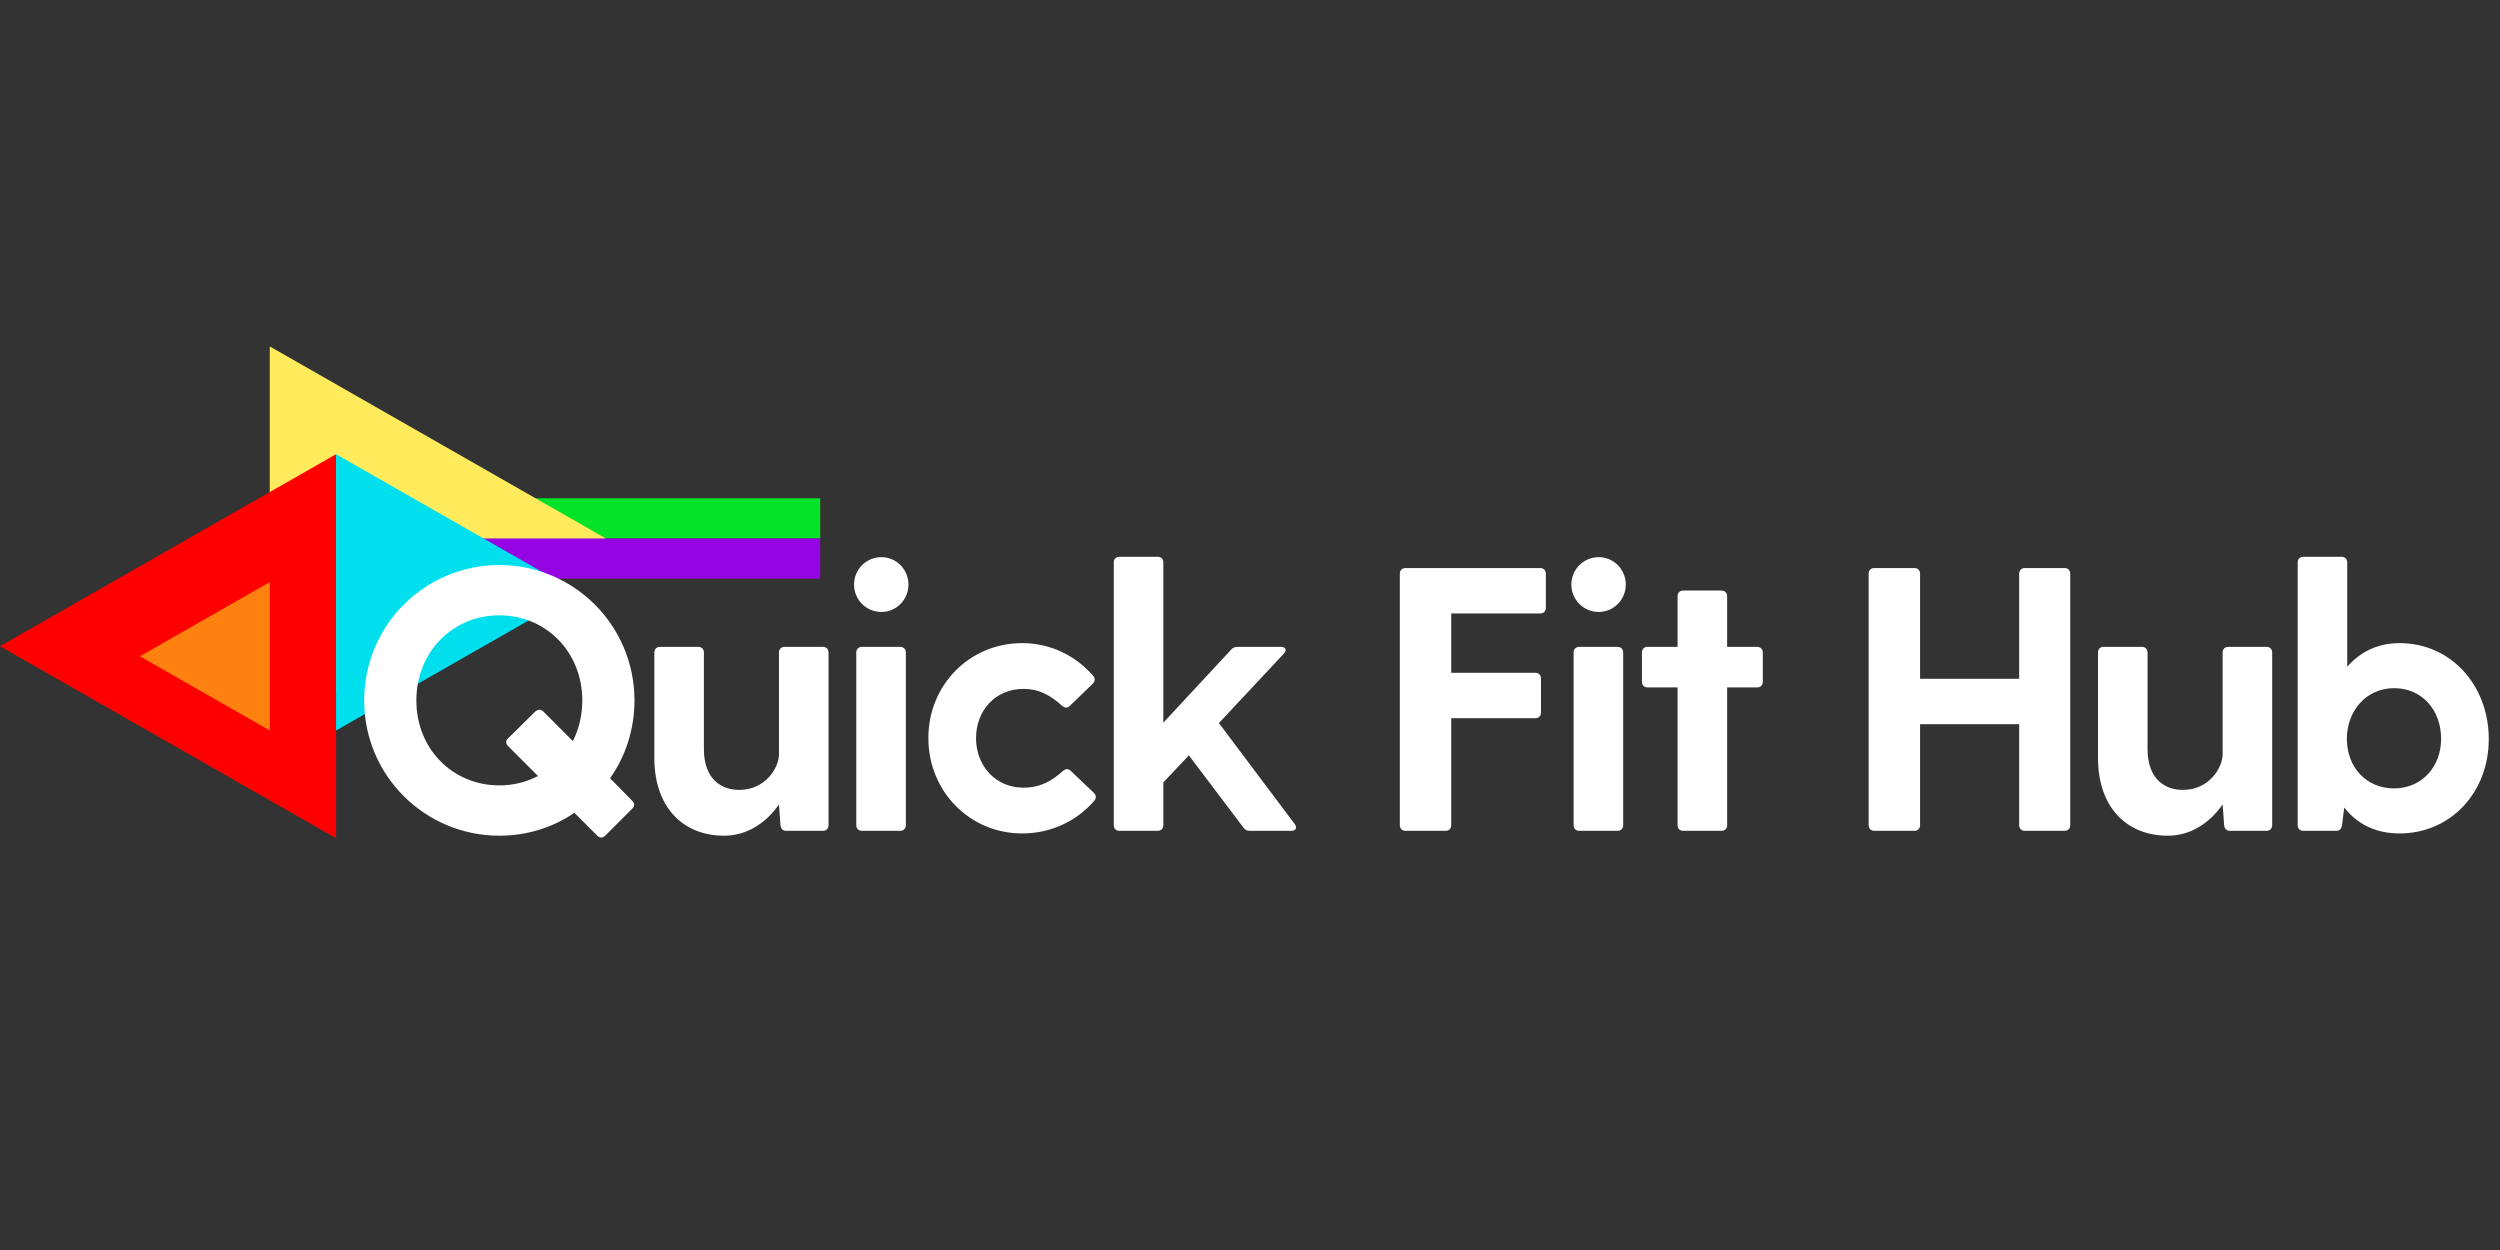
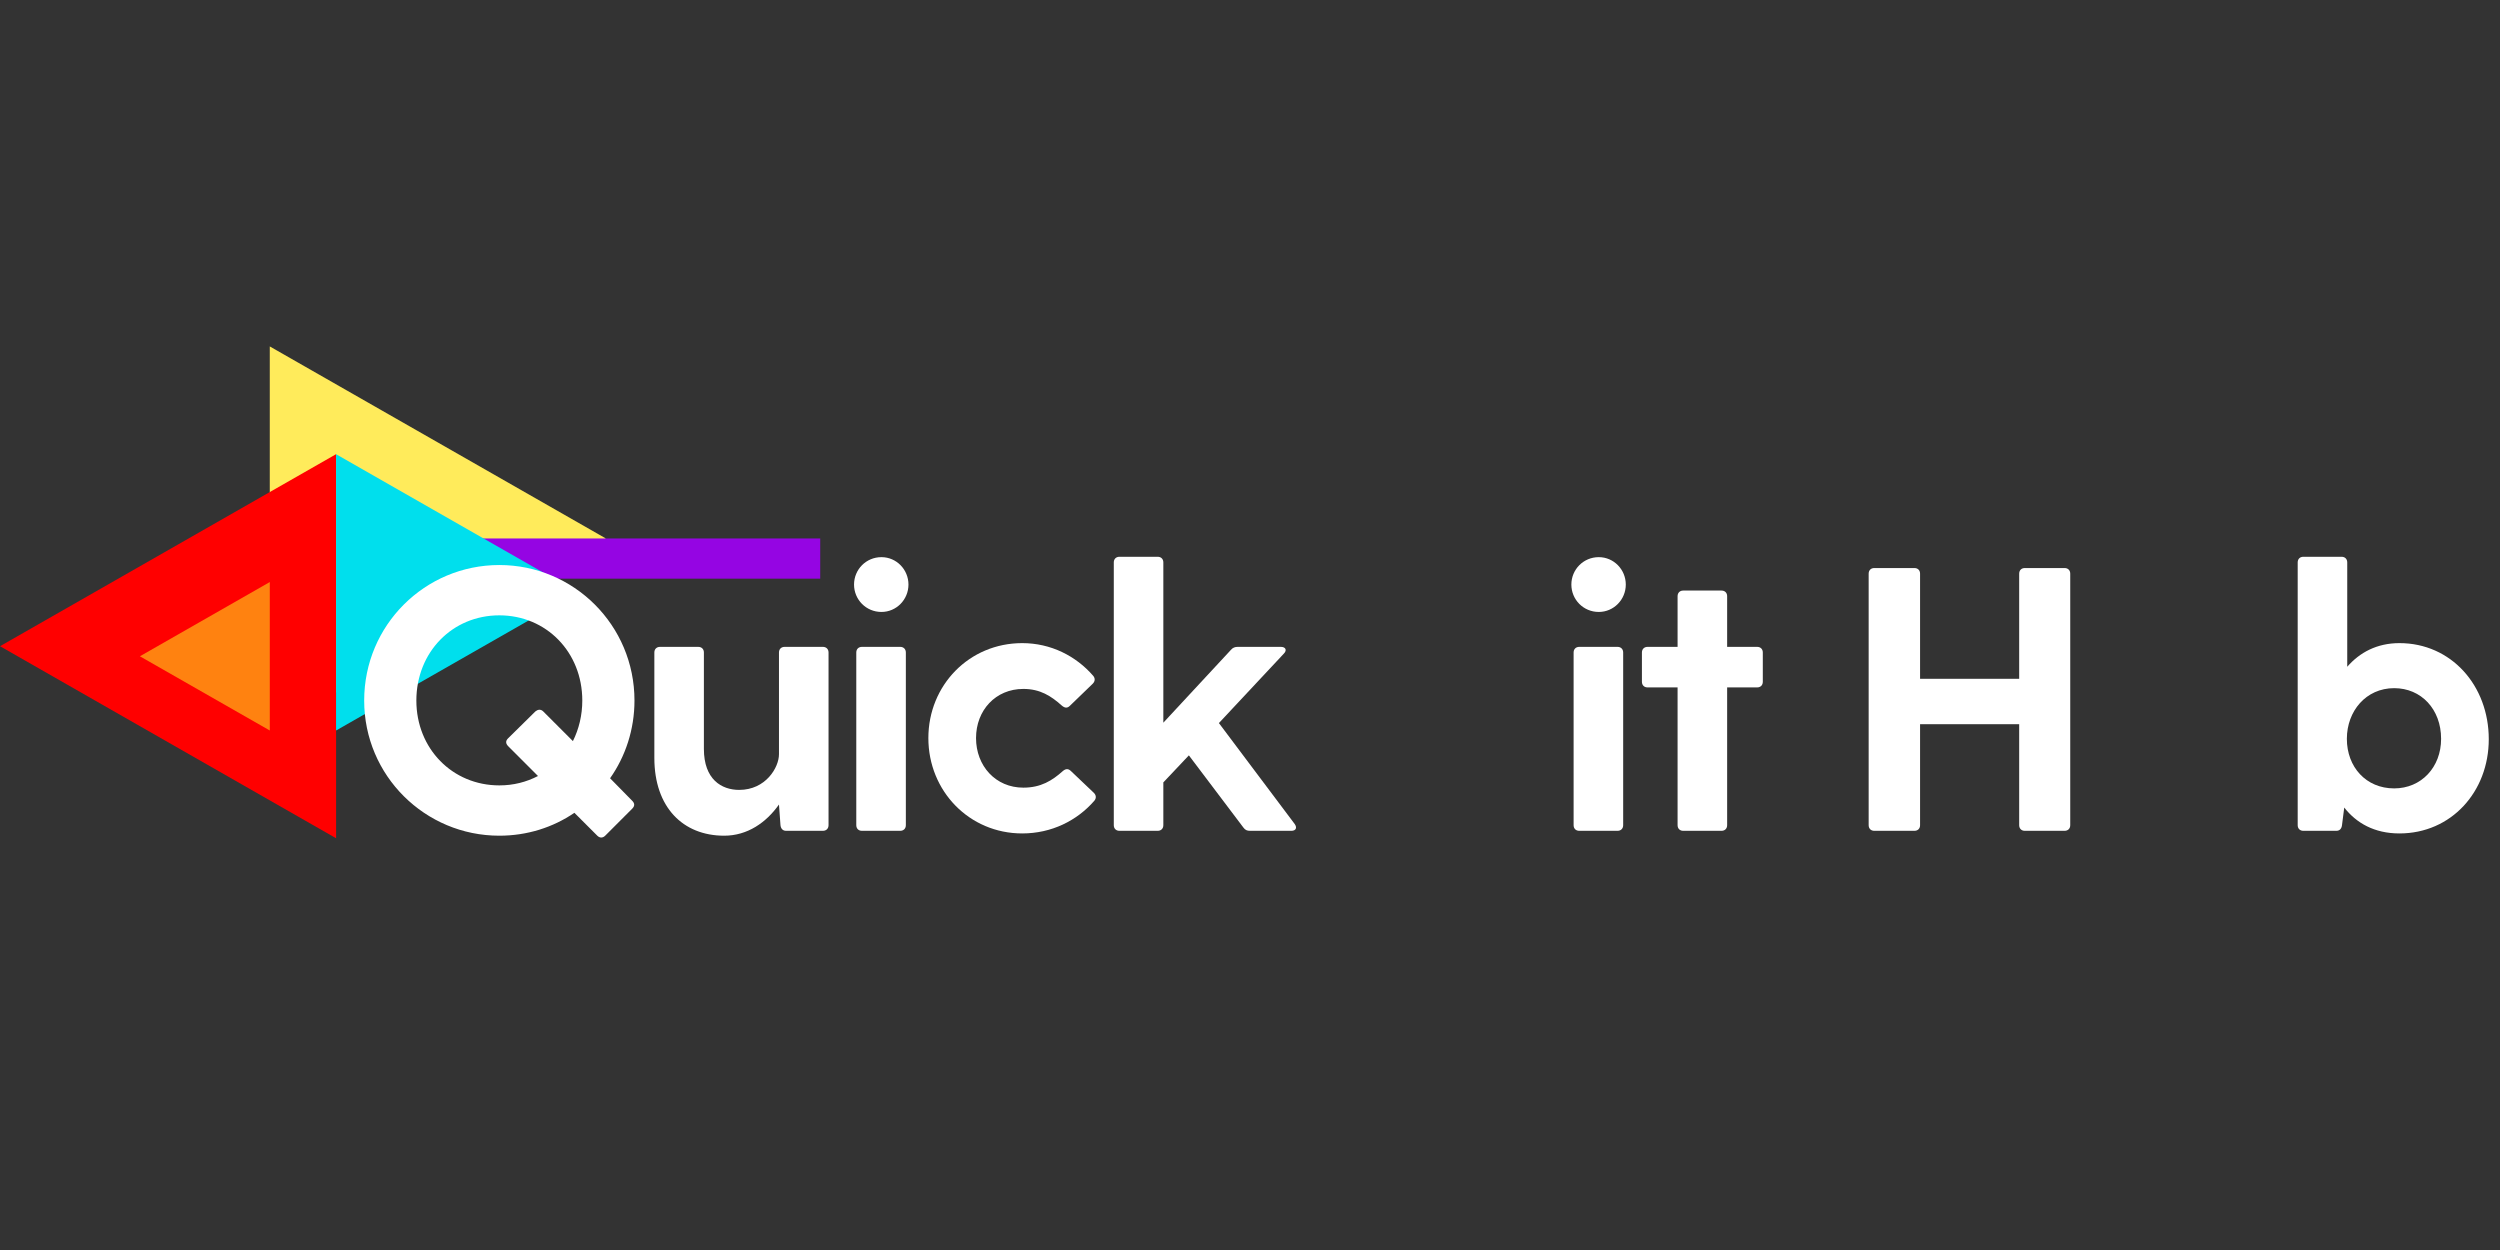
<svg xmlns="http://www.w3.org/2000/svg" width="800" zoomAndPan="magnify" viewBox="0 0 600 300" height="400" preserveAspectRatio="xMidYMid meet" version="1.0">
  <rect x="0" y="0" width="600" height="300" fill="#333333" stroke="none" />
  <defs>
    <g />
    <clipPath id="88f1f8e683">
      <path d="M 82.898 119.586 L 196.855 119.586 L 196.855 129.234 L 82.898 129.234 Z M 82.898 119.586 " clip-rule="nonzero" />
    </clipPath>
    <clipPath id="9e51c14978">
      <path d="M 64.746 83.141 L 145.402 83.141 L 145.402 175.457 L 64.746 175.457 Z M 64.746 83.141 " clip-rule="nonzero" />
    </clipPath>
    <clipPath id="4d97a6de55">
      <path d="M 145.402 129.23 L 64.746 175.32 L 64.746 83.141 Z M 145.402 129.23 " clip-rule="nonzero" />
    </clipPath>
    <clipPath id="dd7d334c46">
      <path d="M 0.004 109 L 80.664 109 L 80.664 201.184 L 0.004 201.184 Z M 0.004 109 " clip-rule="nonzero" />
    </clipPath>
    <clipPath id="06289a529c">
      <path d="M 0.004 155.09 L 80.664 109 L 80.664 201.184 Z M 0.004 155.09 " clip-rule="nonzero" />
    </clipPath>
    <clipPath id="d56afebb88">
      <path d="M 82.898 129.234 L 196.855 129.234 L 196.855 138.883 L 82.898 138.883 Z M 82.898 129.234 " clip-rule="nonzero" />
    </clipPath>
    <clipPath id="2854d58657">
      <path d="M 80.652 109.004 L 138.684 109.004 L 138.684 175.418 L 80.652 175.418 Z M 80.652 109.004 " clip-rule="nonzero" />
    </clipPath>
    <clipPath id="2d771f4f1c">
      <path d="M 138.684 142.164 L 80.652 175.324 L 80.652 109.004 Z M 138.684 142.164 " clip-rule="nonzero" />
    </clipPath>
    <clipPath id="4675188b74">
      <path d="M 33.574 139.641 L 64.75 139.641 L 64.75 175.32 L 33.574 175.32 Z M 33.574 139.641 " clip-rule="nonzero" />
    </clipPath>
    <clipPath id="091c282ccb">
      <path d="M 33.574 157.508 L 64.75 139.691 L 64.75 175.32 Z M 33.574 157.508 " clip-rule="nonzero" />
    </clipPath>
  </defs>
  <g clip-path="url(#88f1f8e683)">
-     <path fill="#05e329" d="M 82.898 119.586 L 196.855 119.586 L 196.855 129.234 L 82.898 129.234 Z M 82.898 119.586 " fill-opacity="1" fill-rule="nonzero" />
-   </g>
+     </g>
  <g clip-path="url(#9e51c14978)">
    <g clip-path="url(#4d97a6de55)">
      <path fill="#ffeb5b" d="M 145.402 83.141 L 145.402 175.457 L 64.746 175.457 L 64.746 83.141 Z M 145.402 83.141 " fill-opacity="1" fill-rule="nonzero" />
    </g>
  </g>
  <g clip-path="url(#dd7d334c46)">
    <g clip-path="url(#06289a529c)">
      <path fill="#ff0000" d="M 0.004 201.184 L 0.004 108.863 L 80.664 108.863 L 80.664 201.184 Z M 0.004 201.184 " fill-opacity="1" fill-rule="nonzero" />
    </g>
  </g>
  <g clip-path="url(#d56afebb88)">
    <path fill="#9505e3" d="M 82.898 129.234 L 196.855 129.234 L 196.855 138.883 L 82.898 138.883 Z M 82.898 129.234 " fill-opacity="1" fill-rule="nonzero" />
  </g>
  <g clip-path="url(#2854d58657)">
    <g clip-path="url(#2d771f4f1c)">
      <path fill="#00dfed" d="M 138.684 109.004 L 138.684 175.418 L 80.652 175.418 L 80.652 109.004 Z M 138.684 109.004 " fill-opacity="1" fill-rule="nonzero" />
    </g>
  </g>
  <g clip-path="url(#4675188b74)">
    <g clip-path="url(#091c282ccb)">
      <path fill="#ff8210" d="M 33.574 175.32 L 33.574 139.641 L 64.75 139.641 L 64.75 175.32 Z M 33.574 175.32 " fill-opacity="1" fill-rule="nonzero" />
    </g>
  </g>
  <g fill="#ffffff" fill-opacity="1">
    <g transform="translate(82.899, 199.396)">
      <g>
        <path d="M 63.52 -12.613 C 67.211 -17.84 69.375 -24.324 69.375 -31.262 C 69.375 -49.371 54.777 -63.789 36.941 -63.789 C 19.102 -63.789 4.504 -49.371 4.504 -31.262 C 4.504 -13.246 19.102 1.172 36.941 1.172 C 43.605 1.172 49.824 -0.812 54.957 -4.324 L 60.453 1.172 C 61.086 1.801 61.805 1.711 62.348 1.172 L 68.832 -5.316 C 69.465 -5.945 69.465 -6.578 68.832 -7.207 Z M 36.941 -10.902 C 25.676 -10.902 17.027 -19.73 17.027 -31.262 C 17.027 -42.887 25.676 -51.715 36.941 -51.715 C 48.203 -51.715 56.852 -42.887 56.852 -31.262 C 56.852 -27.75 56.039 -24.418 54.598 -21.531 L 47.48 -28.652 C 46.852 -29.281 46.129 -29.102 45.59 -28.652 L 39.012 -22.164 C 38.383 -21.531 38.473 -20.902 39.102 -20.273 L 46.219 -13.152 C 43.426 -11.711 40.363 -10.902 36.941 -10.902 Z M 36.941 -10.902 " />
      </g>
    </g>
  </g>
  <g fill="#ffffff" fill-opacity="1">
    <g transform="translate(152.087, 199.396)">
      <g>
        <path d="M 45.41 -44.148 L 36.219 -44.148 C 35.406 -44.148 34.867 -43.605 34.867 -42.797 L 34.867 -18.379 C 34.867 -15.227 31.715 -9.82 25.316 -9.82 C 21.082 -9.82 16.848 -12.344 16.848 -19.641 L 16.848 -42.797 C 16.848 -43.605 16.309 -44.148 15.496 -44.148 L 6.309 -44.148 C 5.496 -44.148 4.957 -43.605 4.957 -42.797 L 4.957 -17.48 C 4.957 -5.676 11.801 1.172 21.715 1.172 C 27.301 1.172 31.805 -1.98 34.867 -6.309 L 35.227 -1.352 C 35.316 -0.539 35.77 0 36.578 0 L 45.41 0 C 46.219 0 46.762 -0.539 46.762 -1.352 L 46.762 -42.797 C 46.762 -43.605 46.219 -44.148 45.41 -44.148 Z M 45.41 -44.148 " />
      </g>
    </g>
  </g>
  <g fill="#ffffff" fill-opacity="1">
    <g transform="translate(199.563, 199.396)">
      <g>
        <path d="M 11.984 -52.527 C 15.586 -52.527 18.469 -55.5 18.469 -59.102 C 18.469 -62.707 15.586 -65.68 11.984 -65.68 C 8.289 -65.68 5.406 -62.707 5.406 -59.102 C 5.406 -55.5 8.289 -52.527 11.984 -52.527 Z M 5.945 -42.797 L 5.945 -1.352 C 5.945 -0.539 6.488 0 7.297 0 L 16.488 0 C 17.297 0 17.84 -0.539 17.84 -1.352 L 17.84 -42.797 C 17.84 -43.605 17.297 -44.148 16.488 -44.148 L 7.297 -44.148 C 6.488 -44.148 5.945 -43.605 5.945 -42.797 Z M 5.945 -42.797 " />
      </g>
    </g>
  </g>
  <g fill="#ffffff" fill-opacity="1">
    <g transform="translate(218.752, 199.396)">
      <g>
-         <path d="M 26.848 -10.359 C 20.18 -10.359 15.496 -15.586 15.496 -22.254 C 15.496 -28.922 20.18 -34.055 26.848 -34.055 C 30.902 -34.055 33.516 -32.344 36.039 -30.094 C 36.758 -29.461 37.391 -29.371 38.02 -30.004 L 43.516 -35.316 C 44.059 -35.859 44.148 -36.578 43.605 -37.211 C 39.461 -41.984 33.426 -45.047 26.578 -45.047 C 13.875 -45.047 4.055 -34.957 4.055 -22.254 C 4.055 -9.551 13.875 0.629 26.578 0.629 C 33.605 0.629 39.734 -2.434 43.879 -7.207 C 44.418 -7.84 44.328 -8.559 43.785 -9.102 L 38.293 -14.324 C 37.66 -14.957 37.031 -14.957 36.309 -14.324 C 33.785 -12.074 31.082 -10.359 26.848 -10.359 Z M 26.848 -10.359 " />
+         <path d="M 26.848 -10.359 C 20.18 -10.359 15.496 -15.586 15.496 -22.254 C 15.496 -28.922 20.18 -34.055 26.848 -34.055 C 30.902 -34.055 33.516 -32.344 36.039 -30.094 C 36.758 -29.461 37.391 -29.371 38.02 -30.004 L 43.516 -35.316 C 44.059 -35.859 44.148 -36.578 43.605 -37.211 C 39.461 -41.984 33.426 -45.047 26.578 -45.047 C 13.875 -45.047 4.055 -34.957 4.055 -22.254 C 4.055 -9.551 13.875 0.629 26.578 0.629 C 33.605 0.629 39.734 -2.434 43.879 -7.207 C 44.418 -7.84 44.328 -8.559 43.785 -9.102 L 38.293 -14.324 C 37.66 -14.957 37.031 -14.957 36.309 -14.324 C 33.785 -12.074 31.082 -10.359 26.848 -10.359 Z " />
      </g>
    </g>
  </g>
  <g fill="#ffffff" fill-opacity="1">
    <g transform="translate(261.904, 199.396)">
      <g>
        <path d="M 48.832 -1.621 L 30.633 -25.859 L 46.219 -42.527 C 47.031 -43.336 46.672 -44.148 45.5 -44.148 L 35.137 -44.148 C 34.508 -44.148 33.965 -43.969 33.516 -43.426 L 17.297 -25.949 L 17.297 -64.418 C 17.297 -65.23 16.758 -65.77 15.945 -65.77 L 6.758 -65.77 C 5.945 -65.77 5.406 -65.23 5.406 -64.418 L 5.406 -1.352 C 5.406 -0.539 5.945 0 6.758 0 L 15.945 0 C 16.758 0 17.297 -0.539 17.297 -1.352 L 17.297 -11.621 L 23.426 -18.109 L 36.488 -0.812 C 36.941 -0.18 37.391 0 38.109 0 L 48.02 0 C 49.102 0 49.465 -0.723 48.832 -1.621 Z M 48.832 -1.621 " />
      </g>
    </g>
  </g>
  <g fill="#ffffff" fill-opacity="1">
    <g transform="translate(309.11, 199.396)">
      <g />
    </g>
  </g>
  <g fill="#ffffff" fill-opacity="1">
    <g transform="translate(329.65, 199.396)">
      <g>
-         <path d="M 40.004 -63.066 L 7.66 -63.066 C 6.848 -63.066 6.309 -62.527 6.309 -61.715 L 6.309 -1.352 C 6.309 -0.539 6.848 0 7.66 0 L 17.297 0 C 18.109 0 18.648 -0.539 18.648 -1.352 L 18.648 -27.027 L 38.832 -27.027 C 39.641 -27.027 40.184 -27.57 40.184 -28.379 L 40.184 -36.578 C 40.184 -37.391 39.641 -37.93 38.832 -37.93 L 18.648 -37.93 L 18.648 -52.164 L 40.004 -52.164 C 40.812 -52.164 41.355 -52.707 41.355 -53.516 L 41.355 -61.715 C 41.355 -62.527 40.812 -63.066 40.004 -63.066 Z M 40.004 -63.066 " />
-       </g>
+         </g>
    </g>
  </g>
  <g fill="#ffffff" fill-opacity="1">
    <g transform="translate(371.721, 199.396)">
      <g>
        <path d="M 11.984 -52.527 C 15.586 -52.527 18.469 -55.5 18.469 -59.102 C 18.469 -62.707 15.586 -65.68 11.984 -65.68 C 8.289 -65.68 5.406 -62.707 5.406 -59.102 C 5.406 -55.5 8.289 -52.527 11.984 -52.527 Z M 5.945 -42.797 L 5.945 -1.352 C 5.945 -0.539 6.488 0 7.297 0 L 16.488 0 C 17.297 0 17.84 -0.539 17.84 -1.352 L 17.84 -42.797 C 17.84 -43.605 17.297 -44.148 16.488 -44.148 L 7.297 -44.148 C 6.488 -44.148 5.945 -43.605 5.945 -42.797 Z M 5.945 -42.797 " />
      </g>
    </g>
  </g>
  <g fill="#ffffff" fill-opacity="1">
    <g transform="translate(390.909, 199.396)">
      <g>
        <path d="M 30.812 -44.148 L 23.605 -44.148 L 23.605 -56.309 C 23.605 -57.121 23.066 -57.66 22.254 -57.66 L 13.062 -57.66 C 12.254 -57.66 11.711 -57.121 11.711 -56.309 L 11.711 -44.148 L 4.504 -44.148 C 3.695 -44.148 3.152 -43.605 3.152 -42.797 L 3.152 -35.77 C 3.152 -34.957 3.695 -34.418 4.504 -34.418 L 11.711 -34.418 L 11.711 -1.352 C 11.711 -0.539 12.254 0 13.062 0 L 22.254 0 C 23.066 0 23.605 -0.539 23.605 -1.352 L 23.605 -34.418 L 30.812 -34.418 C 31.625 -34.418 32.164 -34.957 32.164 -35.77 L 32.164 -42.797 C 32.164 -43.605 31.625 -44.148 30.812 -44.148 Z M 30.812 -44.148 " />
      </g>
    </g>
  </g>
  <g fill="#ffffff" fill-opacity="1">
    <g transform="translate(421.629, 199.396)">
      <g />
    </g>
  </g>
  <g fill="#ffffff" fill-opacity="1">
    <g transform="translate(442.169, 199.396)">
      <g>
        <path d="M 53.336 -63.066 L 43.785 -63.066 C 42.977 -63.066 42.434 -62.527 42.434 -61.715 L 42.434 -36.488 L 18.648 -36.488 L 18.648 -61.715 C 18.648 -62.527 18.109 -63.066 17.297 -63.066 L 7.66 -63.066 C 6.848 -63.066 6.309 -62.527 6.309 -61.715 L 6.309 -1.352 C 6.309 -0.539 6.848 0 7.66 0 L 17.297 0 C 18.109 0 18.648 -0.539 18.648 -1.352 L 18.648 -25.586 L 42.434 -25.586 L 42.434 -1.352 C 42.434 -0.539 42.977 0 43.785 0 L 53.336 0 C 54.148 0 54.688 -0.539 54.688 -1.352 L 54.688 -61.715 C 54.688 -62.527 54.148 -63.066 53.336 -63.066 Z M 53.336 -63.066 " />
      </g>
    </g>
  </g>
  <g fill="#ffffff" fill-opacity="1">
    <g transform="translate(498.564, 199.396)">
      <g>
-         <path d="M 45.41 -44.148 L 36.219 -44.148 C 35.406 -44.148 34.867 -43.605 34.867 -42.797 L 34.867 -18.379 C 34.867 -15.227 31.715 -9.82 25.316 -9.82 C 21.082 -9.82 16.848 -12.344 16.848 -19.641 L 16.848 -42.797 C 16.848 -43.605 16.309 -44.148 15.496 -44.148 L 6.309 -44.148 C 5.496 -44.148 4.957 -43.605 4.957 -42.797 L 4.957 -17.48 C 4.957 -5.676 11.801 1.172 21.715 1.172 C 27.301 1.172 31.805 -1.98 34.867 -6.309 L 35.227 -1.352 C 35.316 -0.539 35.77 0 36.578 0 L 45.41 0 C 46.219 0 46.762 -0.539 46.762 -1.352 L 46.762 -42.797 C 46.762 -43.605 46.219 -44.148 45.41 -44.148 Z M 45.41 -44.148 " />
-       </g>
+         </g>
    </g>
  </g>
  <g fill="#ffffff" fill-opacity="1">
    <g transform="translate(546.04, 199.396)">
      <g>
        <path d="M 29.82 -45.047 C 24.418 -45.047 20.273 -42.797 17.297 -39.371 L 17.297 -64.418 C 17.297 -65.23 16.758 -65.77 15.945 -65.77 L 6.758 -65.77 C 5.945 -65.77 5.406 -65.23 5.406 -64.418 L 5.406 -1.352 C 5.406 -0.539 5.945 0 6.758 0 L 14.688 0 C 15.496 0 15.945 -0.539 16.039 -1.352 L 16.578 -5.586 C 19.461 -1.891 23.785 0.629 29.82 0.629 C 42.254 0.629 51.266 -9.371 51.266 -21.984 C 51.266 -34.867 42.254 -45.047 29.82 -45.047 Z M 28.562 -10.18 C 21.805 -10.18 17.207 -15.316 17.207 -22.074 C 17.207 -28.742 21.805 -34.238 28.562 -34.238 C 35.047 -34.238 39.824 -29.191 39.824 -22.074 C 39.824 -15.227 35.047 -10.18 28.562 -10.18 Z M 28.562 -10.18 " />
      </g>
    </g>
  </g>
</svg>